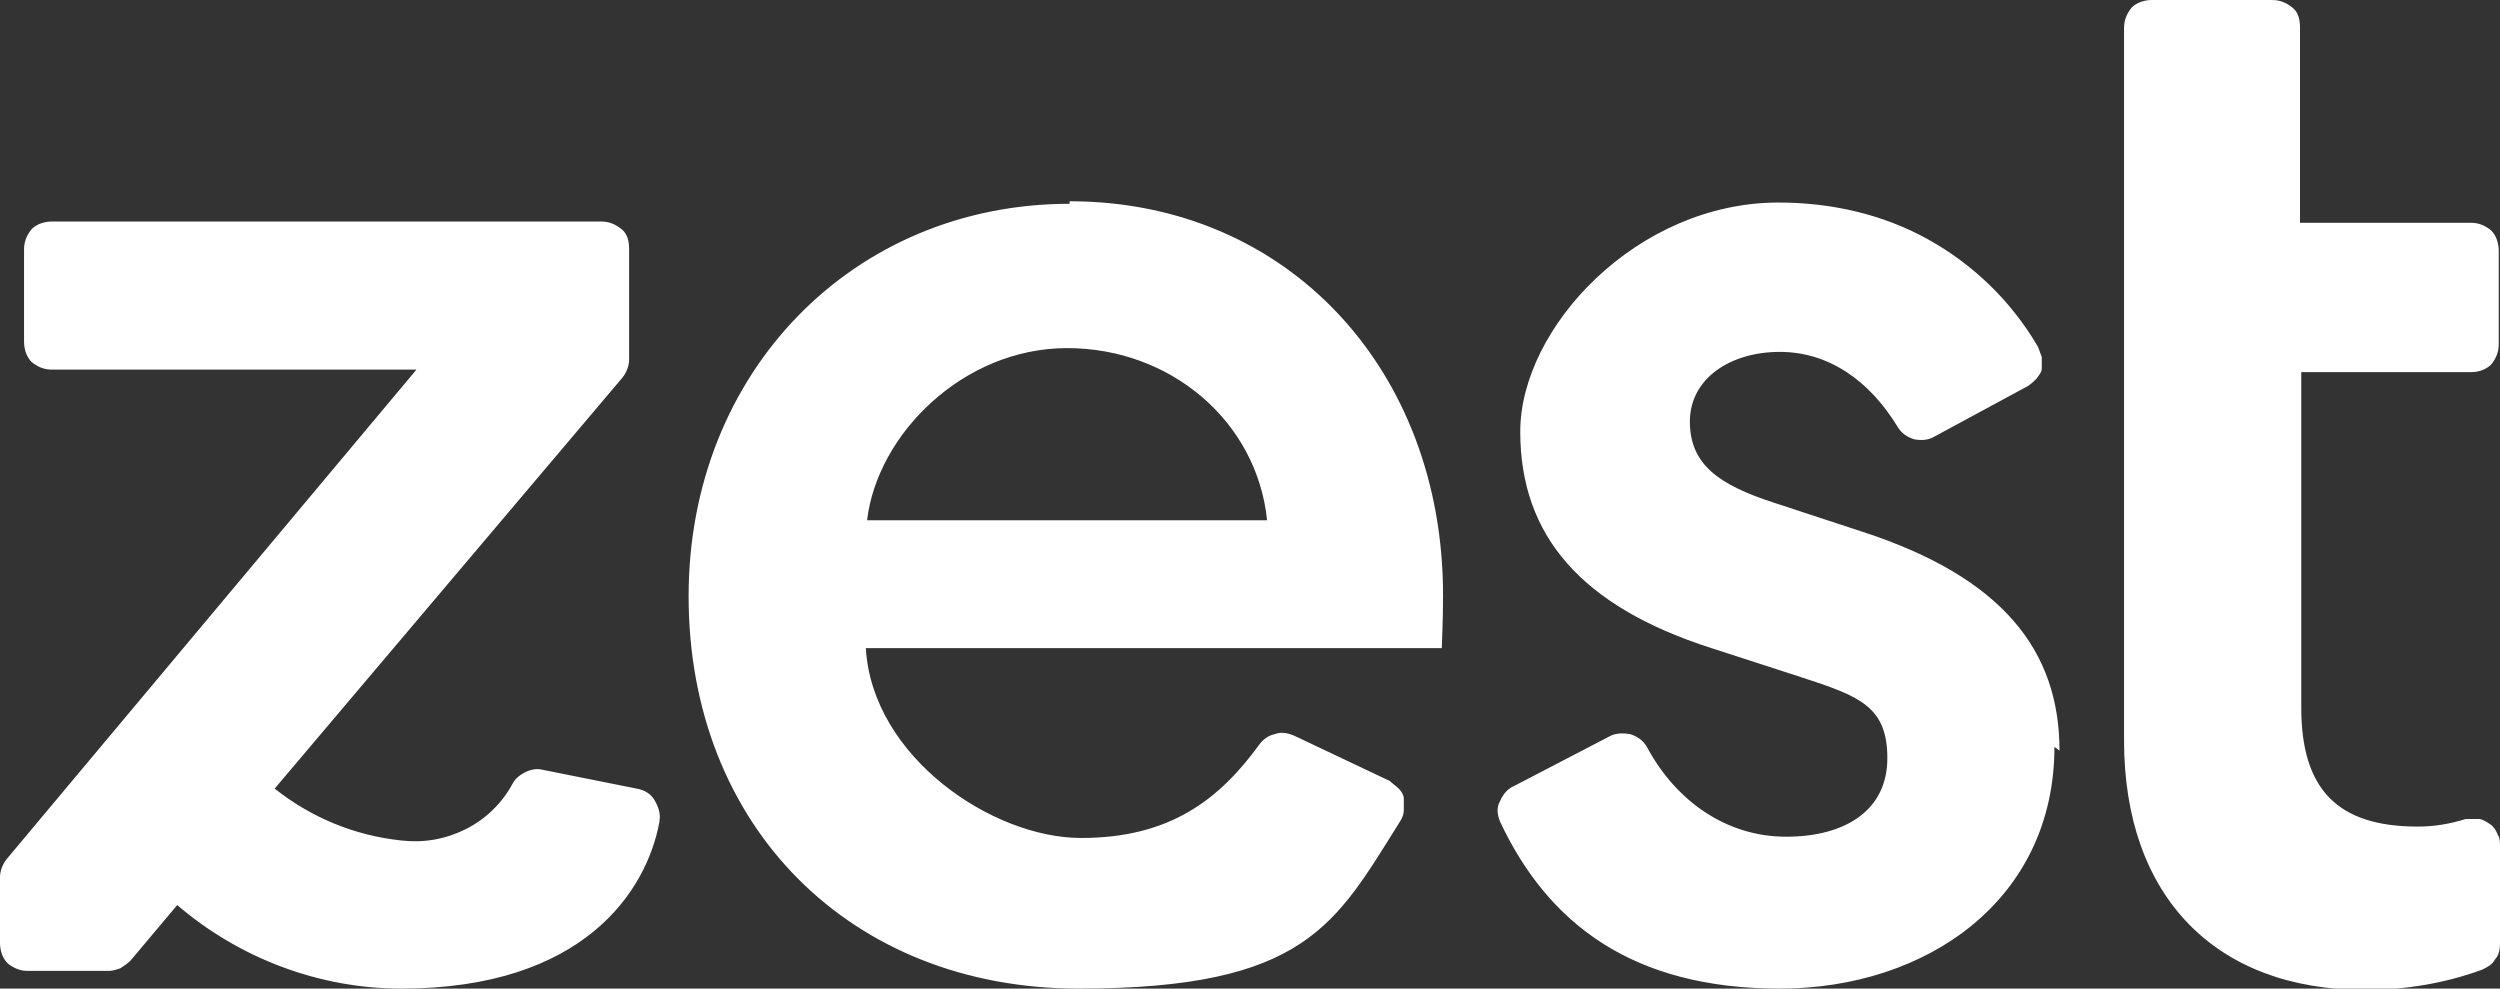
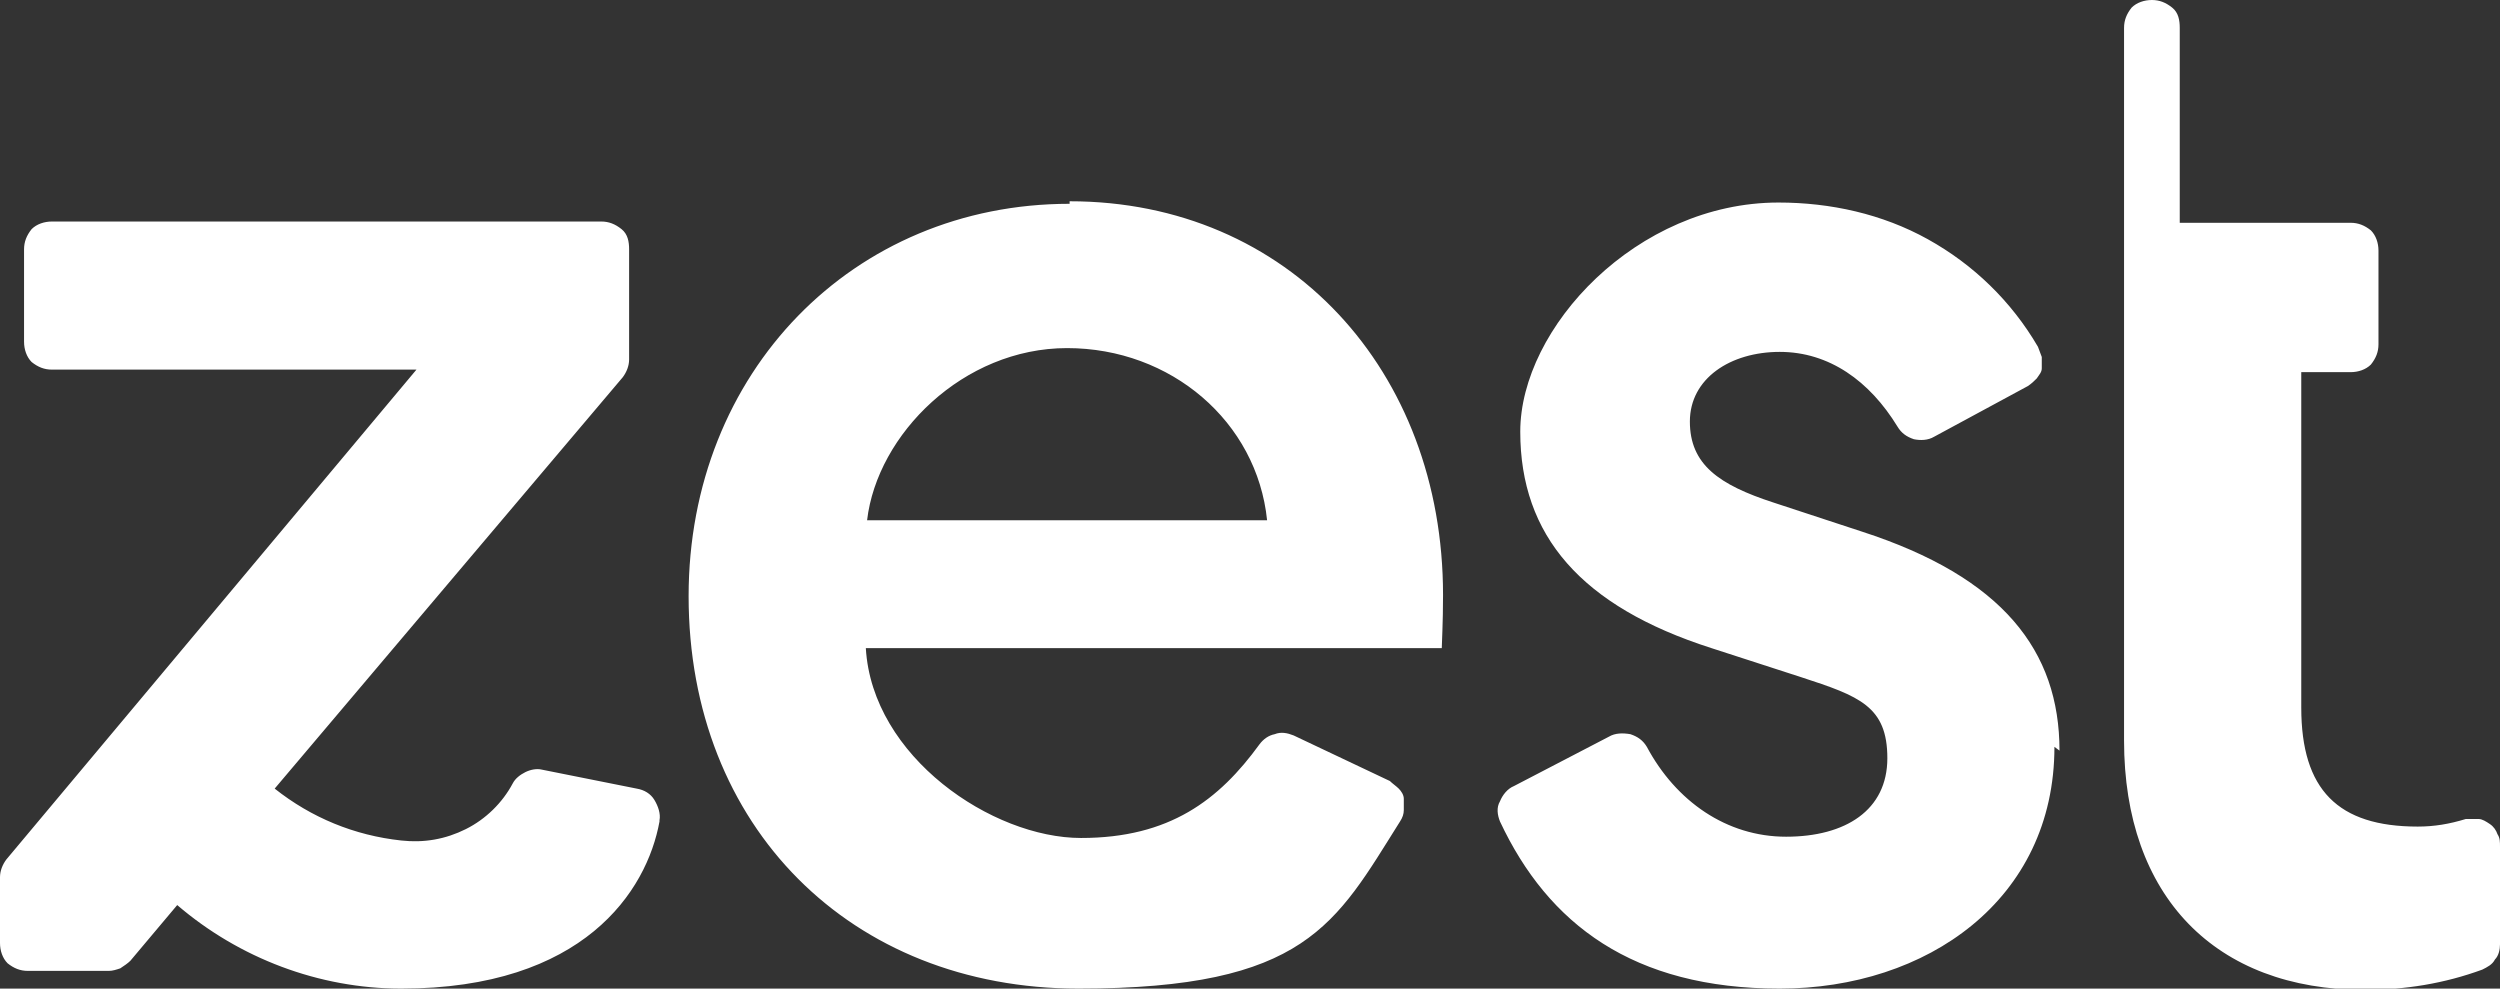
<svg xmlns="http://www.w3.org/2000/svg" viewBox="0 0 197.5 78.1" version="1.1" id="Layer_1">
  <rect x="0" y="0" width="197.5" height="78.1" fill="#333333" stroke="none" />
  <defs>
    <style>
      .st0 {
        fill: #fff;
      }
    </style>
  </defs>
-   <path d="M84.5,16.1c-17.1,0-30.1,13.3-30.1,31,0,18.2,12.8,31,30.8,31s20.3-5.1,25.4-13.2c.2-.3.3-.6.3-.9,0-.3,0-.6,0-.9,0-.3-.2-.6-.4-.8-.2-.2-.5-.4-.7-.6l-7.6-3.6c-.5-.2-1-.3-1.5-.1-.5.1-.9.4-1.2.8-3.2,4.4-7.1,7.4-14.1,7.4s-16.5-6.4-17-15h45.5c0-.4.1-1.9.1-4.2,0-17.7-12.2-31.1-29.5-31.1ZM68.5,41.1c.8-6.8,7.6-13.6,15.8-13.6s15,5.8,15.8,13.6h-31.6ZM162.3,59c0,12.1-10.1,19.1-21.7,19.1s-18.3-5.1-22.1-13.2c-.2-.5-.3-1.1,0-1.6.2-.5.6-1,1.1-1.2l7.5-3.9c.5-.3,1.1-.3,1.7-.2.6.2,1,.5,1.3,1,2.3,4.3,6.3,7.1,11,7.1s8-2.1,8-6.2-2.2-4.9-6.8-6.4l-7.1-2.3c-10.3-3.3-15.1-8.9-15.1-17.1s9.2-18.1,20.4-18.1c4.1,0,8.2.9,11.8,2.9,3.6,2,6.6,4.9,8.7,8.5.1.3.2.5.3.8,0,.3,0,.6,0,.9,0,.3-.2.5-.4.8-.2.2-.4.4-.7.6l-7.4,4c-.5.3-1.1.3-1.6.2-.6-.2-1-.5-1.3-1-2.2-3.6-5.4-5.9-9.3-5.9s-7.1,2.1-7.1,5.5,2.3,5,6.6,6.4l7,2.3c11.1,3.6,15.6,9.4,15.6,17.3h0ZM181.8,29.3v26.6c0,6.5,2.9,9.4,9.2,9.4,1.3,0,2.5-.2,3.8-.6.3,0,.7,0,1,0,.3,0,.6.2.9.4.3.2.5.5.6.8.2.3.2.6.2,1v7.7c0,.4-.1.9-.4,1.2-.2.4-.6.6-1,.8-3,1.1-6.1,1.6-9.3,1.6-11.8,0-19-7.4-19-19.7V2.2c0-.6.2-1.1.6-1.6.4-.4,1-.6,1.6-.6h9.5c.6,0,1.1.2,1.6.6s.6,1,.6,1.6v15.4h13.5c.6,0,1.1.2,1.6.6.4.4.6,1,.6,1.6v7.4c0,.6-.2,1.1-.6,1.6-.4.4-1,.6-1.6.6h-13.5ZM52.1,64.9c-1,5.5-6,13.2-20.4,13.2-6.5,0-12.8-2.4-17.7-6.6l-3.7,4.4c-.2.2-.5.4-.8.6-.3.1-.6.2-.9.2H2.2c-.6,0-1.1-.2-1.6-.6-.4-.4-.6-1-.6-1.6v-5.2c0-.5.2-1,.5-1.4L32.9,29.2H4.1c-.6,0-1.1-.2-1.6-.6-.4-.4-.6-1-.6-1.6v-7.3c0-.6.2-1.1.6-1.6.4-.4,1-.6,1.6-.6h43.4c.6,0,1.1.2,1.6.6s.6,1,.6,1.6v8.7c0,.5-.2,1-.5,1.4l-27.5,32.5c2.9,2.3,6.3,3.7,10,4.1,1.8.2,3.5-.1,5.1-.9,1.6-.8,2.9-2.1,3.7-3.6.2-.4.6-.7,1-.9.4-.2.9-.3,1.3-.2l7.5,1.5c.6.1,1.1.4,1.4.9.3.5.5,1.1.4,1.6Z" class="st0" />
+   <path d="M84.5,16.1c-17.1,0-30.1,13.3-30.1,31,0,18.2,12.8,31,30.8,31s20.3-5.1,25.4-13.2c.2-.3.3-.6.3-.9,0-.3,0-.6,0-.9,0-.3-.2-.6-.4-.8-.2-.2-.5-.4-.7-.6l-7.6-3.6c-.5-.2-1-.3-1.5-.1-.5.1-.9.4-1.2.8-3.2,4.4-7.1,7.4-14.1,7.4s-16.5-6.4-17-15h45.5c0-.4.1-1.9.1-4.2,0-17.7-12.2-31.1-29.5-31.1ZM68.5,41.1c.8-6.8,7.6-13.6,15.8-13.6s15,5.8,15.8,13.6h-31.6ZM162.3,59c0,12.1-10.1,19.1-21.7,19.1s-18.3-5.1-22.1-13.2c-.2-.5-.3-1.1,0-1.6.2-.5.6-1,1.1-1.2l7.5-3.9c.5-.3,1.1-.3,1.7-.2.6.2,1,.5,1.3,1,2.3,4.3,6.3,7.1,11,7.1s8-2.1,8-6.2-2.2-4.9-6.8-6.4l-7.1-2.3c-10.3-3.3-15.1-8.9-15.1-17.1s9.2-18.1,20.4-18.1c4.1,0,8.2.9,11.8,2.9,3.6,2,6.6,4.9,8.7,8.5.1.3.2.5.3.8,0,.3,0,.6,0,.9,0,.3-.2.5-.4.8-.2.2-.4.4-.7.6l-7.4,4c-.5.3-1.1.3-1.6.2-.6-.2-1-.5-1.3-1-2.2-3.6-5.4-5.9-9.3-5.9s-7.1,2.1-7.1,5.5,2.3,5,6.6,6.4l7,2.3c11.1,3.6,15.6,9.4,15.6,17.3h0ZM181.8,29.3v26.6c0,6.5,2.9,9.4,9.2,9.4,1.3,0,2.5-.2,3.8-.6.3,0,.7,0,1,0,.3,0,.6.2.9.4.3.2.5.5.6.8.2.3.2.6.2,1v7.7c0,.4-.1.9-.4,1.2-.2.4-.6.6-1,.8-3,1.1-6.1,1.6-9.3,1.6-11.8,0-19-7.4-19-19.7V2.2c0-.6.2-1.1.6-1.6.4-.4,1-.6,1.6-.6c.6,0,1.1.2,1.6.6s.6,1,.6,1.6v15.4h13.5c.6,0,1.1.2,1.6.6.4.4.6,1,.6,1.6v7.4c0,.6-.2,1.1-.6,1.6-.4.4-1,.6-1.6.6h-13.5ZM52.1,64.9c-1,5.5-6,13.2-20.4,13.2-6.5,0-12.8-2.4-17.7-6.6l-3.7,4.4c-.2.2-.5.4-.8.6-.3.1-.6.2-.9.2H2.2c-.6,0-1.1-.2-1.6-.6-.4-.4-.6-1-.6-1.6v-5.2c0-.5.2-1,.5-1.4L32.9,29.2H4.1c-.6,0-1.1-.2-1.6-.6-.4-.4-.6-1-.6-1.6v-7.3c0-.6.2-1.1.6-1.6.4-.4,1-.6,1.6-.6h43.4c.6,0,1.1.2,1.6.6s.6,1,.6,1.6v8.7c0,.5-.2,1-.5,1.4l-27.5,32.5c2.9,2.3,6.3,3.7,10,4.1,1.8.2,3.5-.1,5.1-.9,1.6-.8,2.9-2.1,3.7-3.6.2-.4.6-.7,1-.9.4-.2.9-.3,1.3-.2l7.5,1.5c.6.1,1.1.4,1.4.9.3.5.5,1.1.4,1.6Z" class="st0" />
</svg>